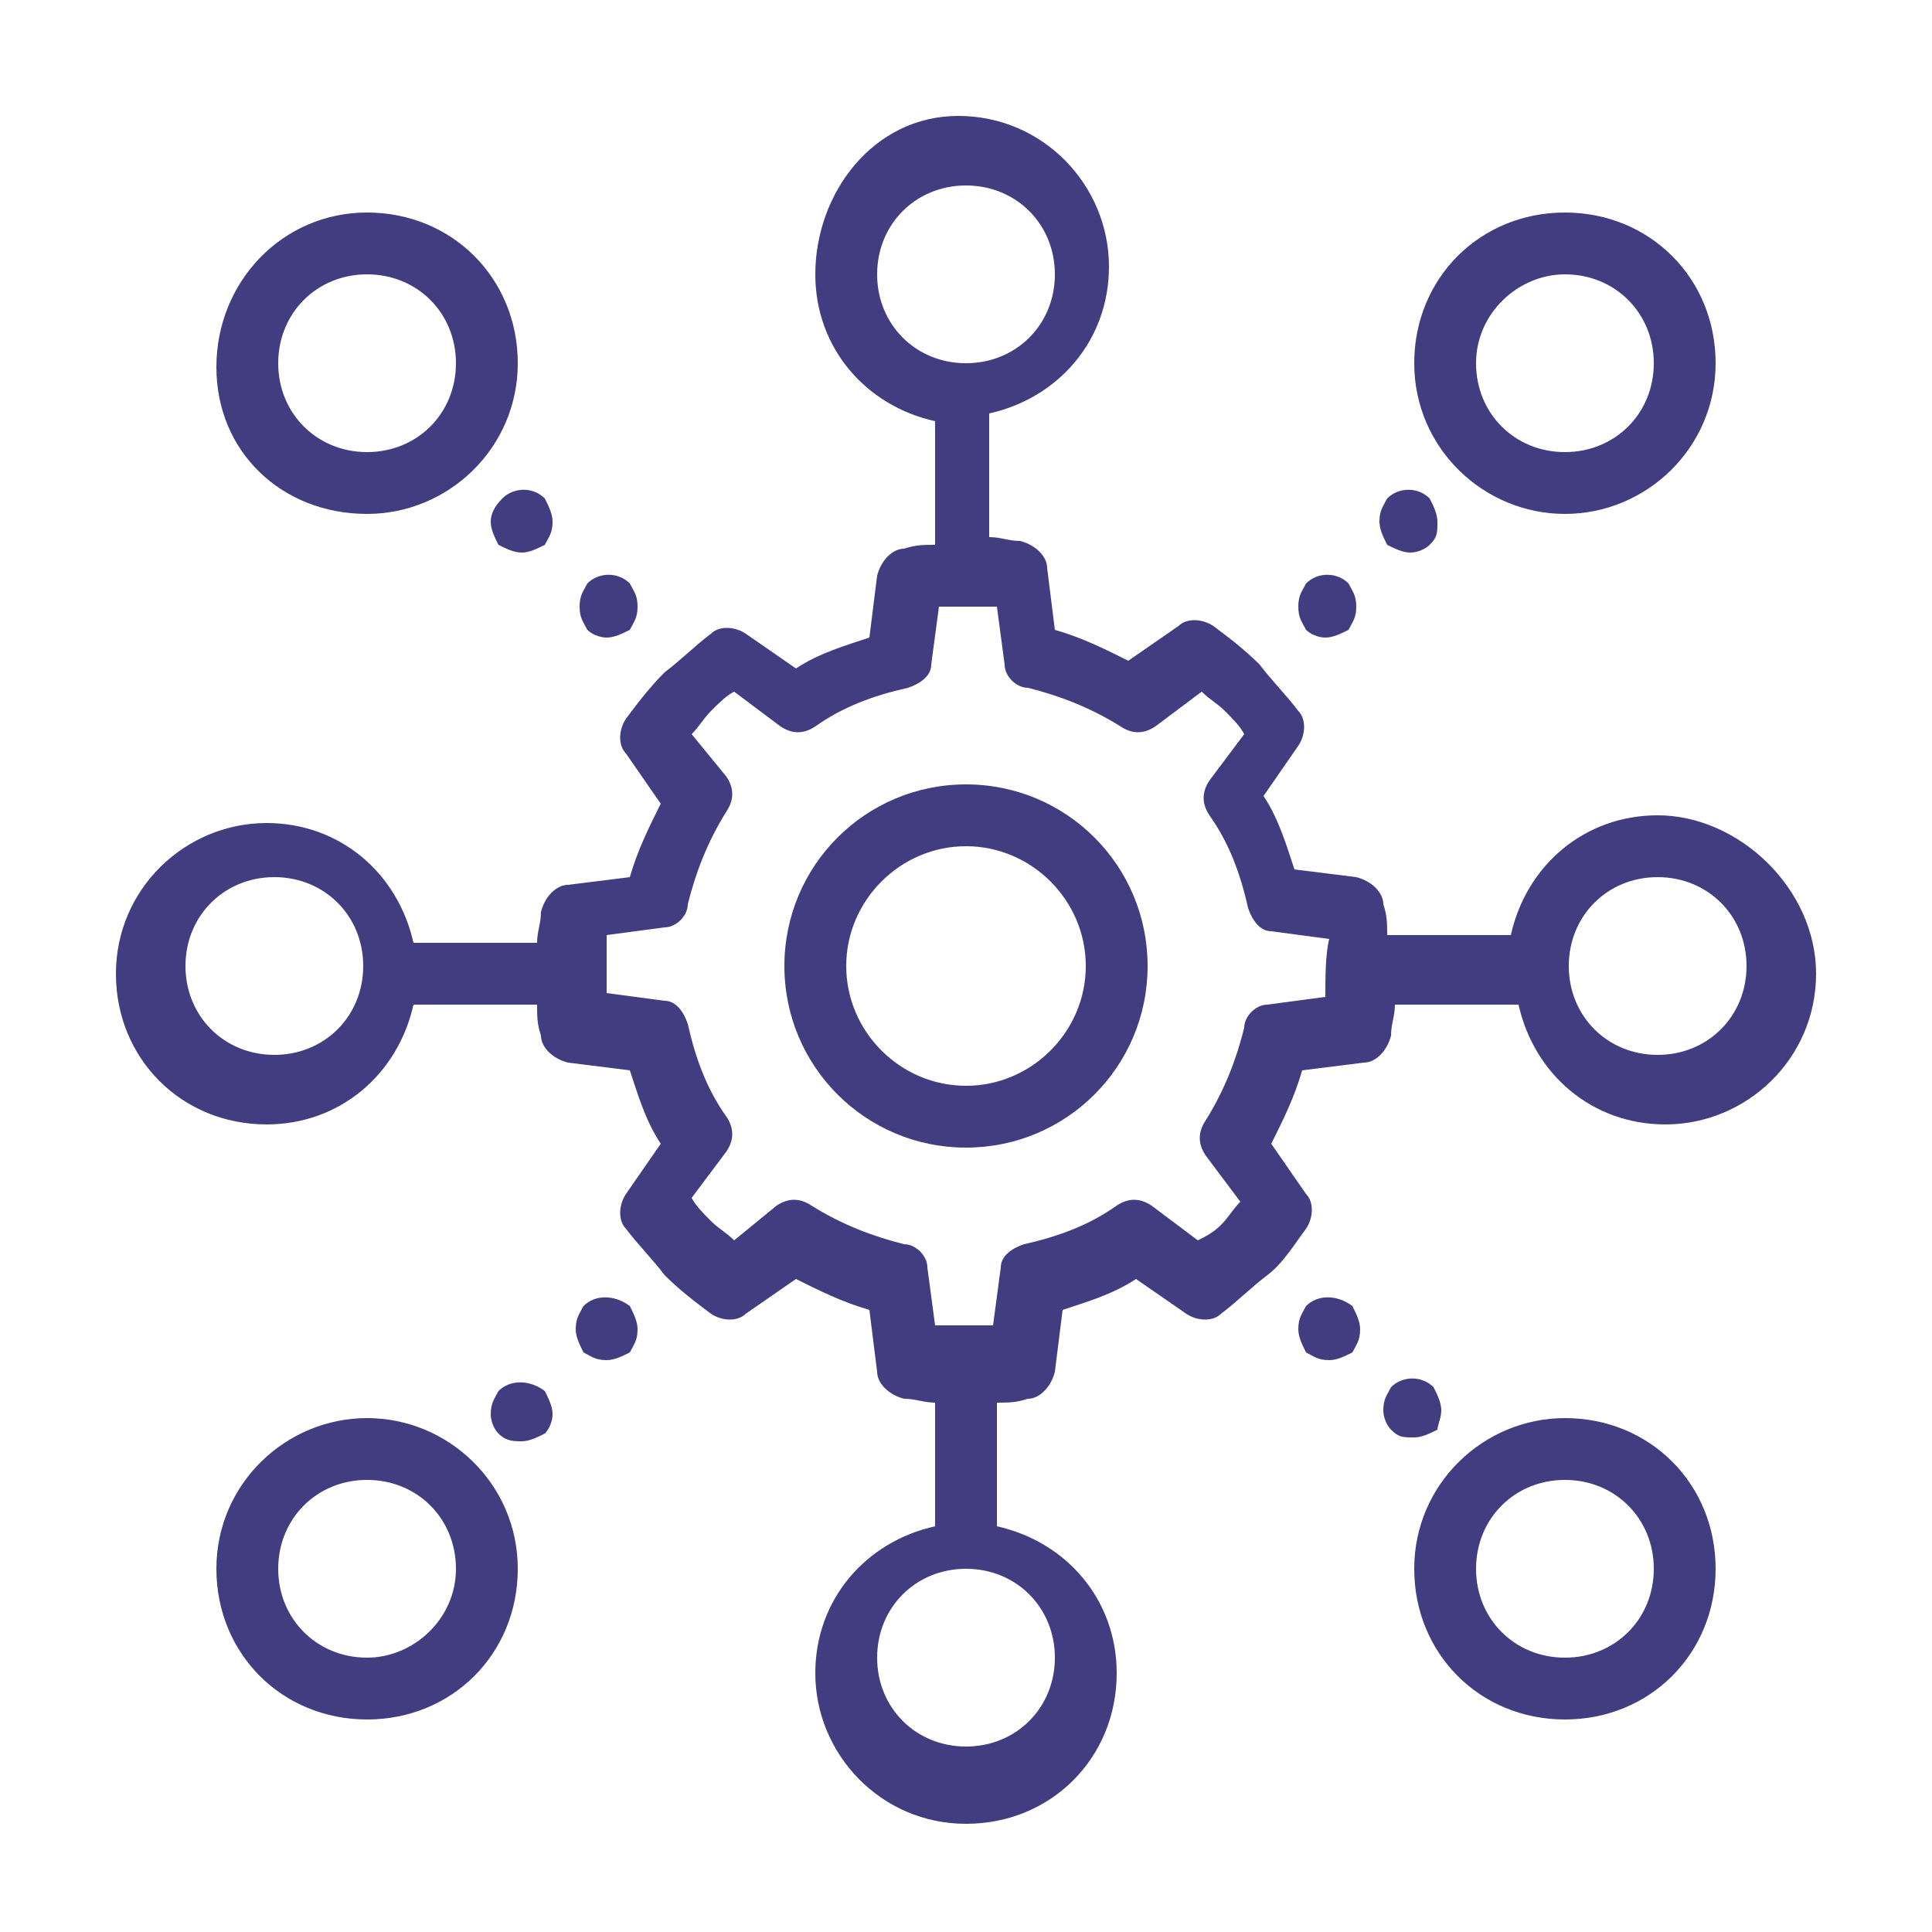
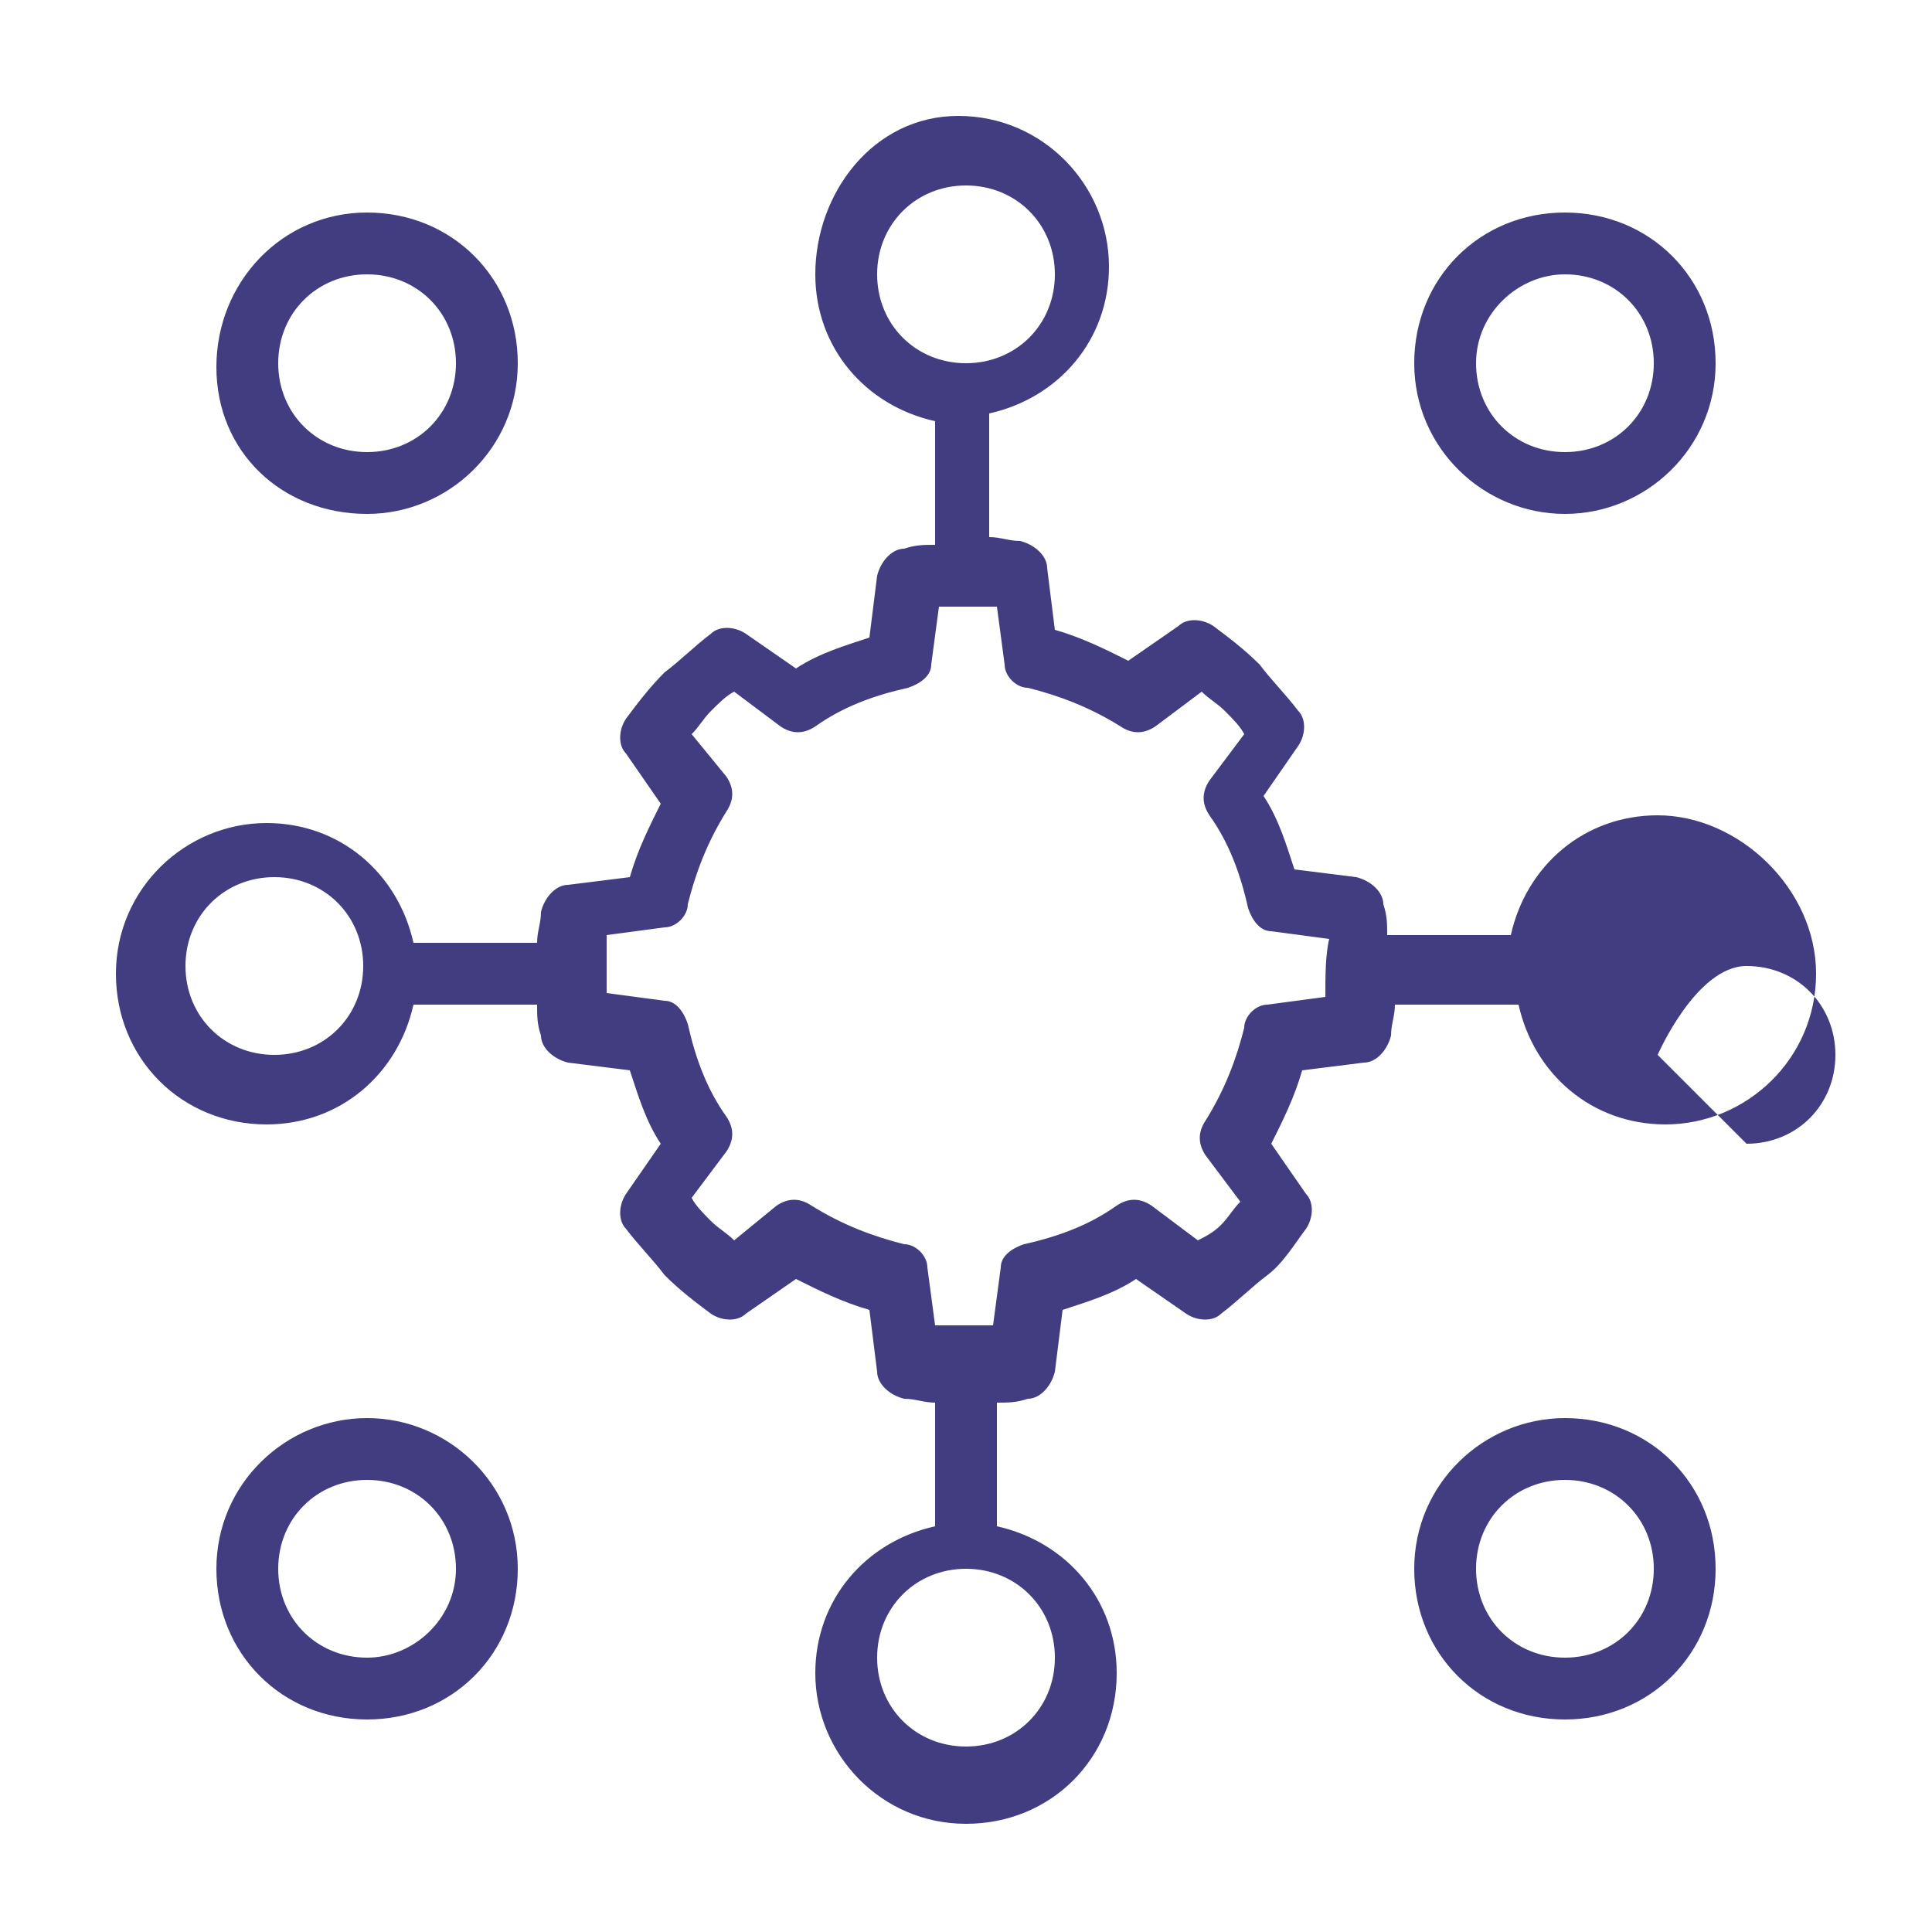
<svg xmlns="http://www.w3.org/2000/svg" version="1.1" id="Layer_1_1_" x="0" y="0" width="50" height="50" viewBox="0 0 50 50" xml:space="preserve">
  <style>.st0{fill:#423c80}</style>
  <g id="Icons">
-     <path class="st0" d="M9.5 13.3c2.1 0 3.9-1.7 3.9-3.9s-1.7-3.9-3.9-3.9-3.9 1.8-3.9 4 1.7 3.8 3.9 3.8zm0-6.2c1.3 0 2.3 1 2.3 2.3s-1 2.3-2.3 2.3-2.3-1-2.3-2.3 1-2.3 2.3-2.3zM40.5 13.3c2.1 0 3.9-1.7 3.9-3.9s-1.7-3.9-3.9-3.9-3.9 1.7-3.9 3.9 1.8 3.9 3.9 3.9zm0-6.2c1.3 0 2.3 1 2.3 2.3s-1 2.3-2.3 2.3-2.3-1-2.3-2.3 1.1-2.3 2.3-2.3zM9.5 36.7c-2.1 0-3.9 1.7-3.9 3.9s1.7 3.9 3.9 3.9 3.9-1.7 3.9-3.9-1.8-3.9-3.9-3.9zm0 6.2c-1.3 0-2.3-1-2.3-2.3s1-2.3 2.3-2.3 2.3 1 2.3 2.3-1.1 2.3-2.3 2.3zM40.5 36.7c-2.1 0-3.9 1.7-3.9 3.9s1.7 3.9 3.9 3.9 3.9-1.7 3.9-3.9-1.7-3.9-3.9-3.9zm0 6.2c-1.3 0-2.3-1-2.3-2.3s1-2.3 2.3-2.3 2.3 1 2.3 2.3-1 2.3-2.3 2.3zM42.9 21.1c-1.9 0-3.4 1.3-3.8 3.1h-3.2c0-.3 0-.5-.1-.8 0-.3-.3-.6-.7-.7l-1.6-.2c-.2-.6-.4-1.3-.8-1.9l.9-1.3c.2-.3.2-.7 0-.9-.3-.4-.7-.8-1-1.2-.4-.4-.8-.7-1.2-1-.3-.2-.7-.2-.9 0l-1.3.9c-.6-.3-1.2-.6-1.9-.8l-.2-1.6c0-.3-.3-.6-.7-.7-.3 0-.5-.1-.8-.1v-3.2c1.8-.4 3.1-1.9 3.1-3.8C28.7 4.8 27 3 24.8 3s-3.7 2-3.7 4.1c0 1.9 1.3 3.4 3.1 3.8v3.2c-.3 0-.5 0-.8.1-.3 0-.6.3-.7.7l-.2 1.6c-.6.2-1.3.4-1.9.8l-1.3-.9c-.3-.2-.7-.2-.9 0-.4.3-.8.7-1.2 1-.4.4-.7.8-1 1.2-.2.3-.2.7 0 .9l.9 1.3c-.3.6-.6 1.2-.8 1.9l-1.6.2c-.3 0-.6.3-.7.7 0 .3-.1.5-.1.8h-3.2c-.4-1.8-1.9-3.1-3.8-3.1C4.8 21.3 3 23 3 25.2s1.7 3.9 3.9 3.9c1.9 0 3.4-1.3 3.8-3.1h3.2c0 .3 0 .5.1.8 0 .3.3.6.7.7l1.6.2c.2.6.4 1.3.8 1.9l-.9 1.3c-.2.3-.2.7 0 .9.3.4.7.8 1 1.2.4.4.8.7 1.2 1 .3.2.7.2.9 0l1.3-.9c.6.3 1.2.6 1.9.8l.2 1.6c0 .3.3.6.7.7.3 0 .5.1.8.1v3.2c-1.8.4-3.1 1.9-3.1 3.8 0 2.1 1.7 3.9 3.9 3.9s3.9-1.7 3.9-3.9c0-1.9-1.3-3.4-3.1-3.8v-3.2c.3 0 .5 0 .8-.1.3 0 .6-.3.7-.7l.2-1.6c.6-.2 1.3-.4 1.9-.8l1.3.9c.3.2.7.2.9 0 .4-.3.8-.7 1.2-1s.7-.8 1-1.2c.2-.3.2-.7 0-.9l-.9-1.3c.3-.6.6-1.2.8-1.9l1.6-.2c.3 0 .6-.3.7-.7 0-.3.1-.5.1-.8h3.2c.4 1.8 1.9 3.1 3.8 3.1 2.1 0 3.9-1.7 3.9-3.9s-2-4.1-4.1-4.1zM7.1 27.3c-1.3 0-2.3-1-2.3-2.3s1-2.3 2.3-2.3 2.3 1 2.3 2.3-1 2.3-2.3 2.3zM22.7 7.1c0-1.3 1-2.3 2.3-2.3s2.3 1 2.3 2.3-1 2.3-2.3 2.3-2.3-1-2.3-2.3zm4.6 35.8c0 1.3-1 2.3-2.3 2.3s-2.3-1-2.3-2.3 1-2.3 2.3-2.3 2.3 1 2.3 2.3zm7-17.1l-1.5.2c-.3 0-.6.3-.6.6-.2.8-.5 1.6-1 2.4-.2.3-.2.6 0 .9l.9 1.2c-.2.2-.3.4-.5.6s-.4.3-.6.4l-1.2-.9c-.3-.2-.6-.2-.9 0-.7.5-1.5.8-2.4 1-.3.1-.6.3-.6.6l-.2 1.5h-1.5l-.2-1.5c0-.3-.3-.6-.6-.6-.8-.2-1.6-.5-2.4-1-.3-.2-.6-.2-.9 0l-1.1.9c-.2-.2-.4-.3-.6-.5-.2-.2-.4-.4-.5-.6l.9-1.2c.2-.3.2-.6 0-.9-.5-.7-.8-1.5-1-2.4-.1-.3-.3-.6-.6-.6l-1.5-.2v-1.5l1.5-.2c.3 0 .6-.3.6-.6.2-.8.5-1.6 1-2.4.2-.3.2-.6 0-.9l-.9-1.1c.2-.2.3-.4.5-.6.2-.2.4-.4.6-.5l1.2.9c.3.2.6.2.9 0 .7-.5 1.5-.8 2.4-1 .3-.1.6-.3.6-.6l.2-1.5h1.5l.2 1.5c0 .3.3.6.6.6.8.2 1.6.5 2.4 1 .3.2.6.2.9 0l1.2-.9c.2.2.4.3.6.5.2.2.4.4.5.6l-.9 1.2c-.2.3-.2.6 0 .9.5.7.8 1.5 1 2.4.1.3.3.6.6.6l1.5.2c-.1.4-.1 1-.1 1.5zm8.6 1.5c-1.3 0-2.3-1-2.3-2.3s1-2.3 2.3-2.3 2.3 1 2.3 2.3-1 2.3-2.3 2.3z" />
-     <path class="st0" d="M12.7 13.5c0 .2.1.4.2.6.2.1.4.2.6.2.2 0 .4-.1.6-.2.1-.2.2-.3.2-.6 0-.2-.1-.4-.2-.6-.3-.3-.8-.3-1.1 0-.2.2-.3.4-.3.6zM15.7 16.5c.2 0 .4-.1.6-.2.1-.2.2-.3.2-.6s-.1-.4-.2-.6c-.3-.3-.8-.3-1.1 0-.1.2-.2.3-.2.6s.1.4.2.6c.1.1.3.2.5.2zM36.5 14.3c.2 0 .4-.1.5-.2.2-.2.2-.3.2-.6 0-.2-.1-.4-.2-.6-.3-.3-.8-.3-1.1 0-.1.2-.2.3-.2.6 0 .2.1.4.2.6.2.1.4.2.6.2zM34.3 16.5c.2 0 .4-.1.6-.2.1-.2.2-.3.2-.6s-.1-.4-.2-.6c-.3-.3-.8-.3-1.1 0-.1.2-.2.3-.2.6s.1.4.2.6c.1.1.3.2.5.2zM15.1 33.8c-.1.2-.2.3-.2.6 0 .2.1.4.2.6.2.1.3.2.6.2.2 0 .4-.1.6-.2.1-.2.2-.3.2-.6 0-.2-.1-.4-.2-.6-.4-.3-.9-.3-1.2 0zM12.9 36c-.1.2-.2.3-.2.6 0 .2.1.4.2.5.2.2.4.2.6.2.2 0 .4-.1.6-.2.1-.1.2-.3.2-.5s-.1-.4-.2-.6c-.4-.3-.9-.3-1.2 0zM37.3 36.5c0-.2-.1-.4-.2-.6-.3-.3-.8-.3-1.1 0-.1.2-.2.3-.2.6 0 .2.1.4.2.5.2.2.3.2.6.2.2 0 .4-.1.6-.2 0-.1.1-.3.1-.5zM33.8 33.8c-.1.2-.2.3-.2.6 0 .2.1.4.2.6.2.1.3.2.6.2.2 0 .4-.1.6-.2.1-.2.2-.3.2-.6 0-.2-.1-.4-.2-.6-.4-.3-.9-.3-1.2 0zM25 20.3c-2.6 0-4.7 2.1-4.7 4.7s2.1 4.7 4.7 4.7 4.7-2.1 4.7-4.7-2.1-4.7-4.7-4.7zm0 7.8c-1.7 0-3.1-1.4-3.1-3.1s1.4-3.1 3.1-3.1c1.7 0 3.1 1.4 3.1 3.1s-1.4 3.1-3.1 3.1z" />
+     <path class="st0" d="M9.5 13.3c2.1 0 3.9-1.7 3.9-3.9s-1.7-3.9-3.9-3.9-3.9 1.8-3.9 4 1.7 3.8 3.9 3.8zm0-6.2c1.3 0 2.3 1 2.3 2.3s-1 2.3-2.3 2.3-2.3-1-2.3-2.3 1-2.3 2.3-2.3zM40.5 13.3c2.1 0 3.9-1.7 3.9-3.9s-1.7-3.9-3.9-3.9-3.9 1.7-3.9 3.9 1.8 3.9 3.9 3.9zm0-6.2c1.3 0 2.3 1 2.3 2.3s-1 2.3-2.3 2.3-2.3-1-2.3-2.3 1.1-2.3 2.3-2.3zM9.5 36.7c-2.1 0-3.9 1.7-3.9 3.9s1.7 3.9 3.9 3.9 3.9-1.7 3.9-3.9-1.8-3.9-3.9-3.9zm0 6.2c-1.3 0-2.3-1-2.3-2.3s1-2.3 2.3-2.3 2.3 1 2.3 2.3-1.1 2.3-2.3 2.3zM40.5 36.7c-2.1 0-3.9 1.7-3.9 3.9s1.7 3.9 3.9 3.9 3.9-1.7 3.9-3.9-1.7-3.9-3.9-3.9zm0 6.2c-1.3 0-2.3-1-2.3-2.3s1-2.3 2.3-2.3 2.3 1 2.3 2.3-1 2.3-2.3 2.3zM42.9 21.1c-1.9 0-3.4 1.3-3.8 3.1h-3.2c0-.3 0-.5-.1-.8 0-.3-.3-.6-.7-.7l-1.6-.2c-.2-.6-.4-1.3-.8-1.9l.9-1.3c.2-.3.2-.7 0-.9-.3-.4-.7-.8-1-1.2-.4-.4-.8-.7-1.2-1-.3-.2-.7-.2-.9 0l-1.3.9c-.6-.3-1.2-.6-1.9-.8l-.2-1.6c0-.3-.3-.6-.7-.7-.3 0-.5-.1-.8-.1v-3.2c1.8-.4 3.1-1.9 3.1-3.8C28.7 4.8 27 3 24.8 3s-3.7 2-3.7 4.1c0 1.9 1.3 3.4 3.1 3.8v3.2c-.3 0-.5 0-.8.1-.3 0-.6.3-.7.7l-.2 1.6c-.6.2-1.3.4-1.9.8l-1.3-.9c-.3-.2-.7-.2-.9 0-.4.3-.8.7-1.2 1-.4.4-.7.8-1 1.2-.2.3-.2.7 0 .9l.9 1.3c-.3.6-.6 1.2-.8 1.9l-1.6.2c-.3 0-.6.3-.7.7 0 .3-.1.5-.1.8h-3.2c-.4-1.8-1.9-3.1-3.8-3.1C4.8 21.3 3 23 3 25.2s1.7 3.9 3.9 3.9c1.9 0 3.4-1.3 3.8-3.1h3.2c0 .3 0 .5.1.8 0 .3.3.6.7.7l1.6.2c.2.6.4 1.3.8 1.9l-.9 1.3c-.2.3-.2.7 0 .9.3.4.7.8 1 1.2.4.4.8.7 1.2 1 .3.2.7.2.9 0l1.3-.9c.6.3 1.2.6 1.9.8l.2 1.6c0 .3.3.6.7.7.3 0 .5.1.8.1v3.2c-1.8.4-3.1 1.9-3.1 3.8 0 2.1 1.7 3.9 3.9 3.9s3.9-1.7 3.9-3.9c0-1.9-1.3-3.4-3.1-3.8v-3.2c.3 0 .5 0 .8-.1.3 0 .6-.3.7-.7l.2-1.6c.6-.2 1.3-.4 1.9-.8l1.3.9c.3.2.7.2.9 0 .4-.3.8-.7 1.2-1s.7-.8 1-1.2c.2-.3.2-.7 0-.9l-.9-1.3c.3-.6.6-1.2.8-1.9l1.6-.2c.3 0 .6-.3.7-.7 0-.3.1-.5.1-.8h3.2c.4 1.8 1.9 3.1 3.8 3.1 2.1 0 3.9-1.7 3.9-3.9s-2-4.1-4.1-4.1zM7.1 27.3c-1.3 0-2.3-1-2.3-2.3s1-2.3 2.3-2.3 2.3 1 2.3 2.3-1 2.3-2.3 2.3zM22.7 7.1c0-1.3 1-2.3 2.3-2.3s2.3 1 2.3 2.3-1 2.3-2.3 2.3-2.3-1-2.3-2.3zm4.6 35.8c0 1.3-1 2.3-2.3 2.3s-2.3-1-2.3-2.3 1-2.3 2.3-2.3 2.3 1 2.3 2.3zm7-17.1l-1.5.2c-.3 0-.6.3-.6.6-.2.8-.5 1.6-1 2.4-.2.3-.2.6 0 .9l.9 1.2c-.2.2-.3.4-.5.6s-.4.3-.6.4l-1.2-.9c-.3-.2-.6-.2-.9 0-.7.5-1.5.8-2.4 1-.3.1-.6.3-.6.6l-.2 1.5h-1.5l-.2-1.5c0-.3-.3-.6-.6-.6-.8-.2-1.6-.5-2.4-1-.3-.2-.6-.2-.9 0l-1.1.9c-.2-.2-.4-.3-.6-.5-.2-.2-.4-.4-.5-.6l.9-1.2c.2-.3.2-.6 0-.9-.5-.7-.8-1.5-1-2.4-.1-.3-.3-.6-.6-.6l-1.5-.2v-1.5l1.5-.2c.3 0 .6-.3.6-.6.2-.8.5-1.6 1-2.4.2-.3.2-.6 0-.9l-.9-1.1c.2-.2.3-.4.5-.6.2-.2.4-.4.6-.5l1.2.9c.3.2.6.2.9 0 .7-.5 1.5-.8 2.4-1 .3-.1.6-.3.6-.6l.2-1.5h1.5l.2 1.5c0 .3.3.6.6.6.8.2 1.6.5 2.4 1 .3.2.6.2.9 0l1.2-.9c.2.2.4.3.6.5.2.2.4.4.5.6l-.9 1.2c-.2.3-.2.6 0 .9.5.7.8 1.5 1 2.4.1.3.3.6.6.6l1.5.2c-.1.4-.1 1-.1 1.5zm8.6 1.5s1-2.3 2.3-2.3 2.3 1 2.3 2.3-1 2.3-2.3 2.3z" />
  </g>
</svg>